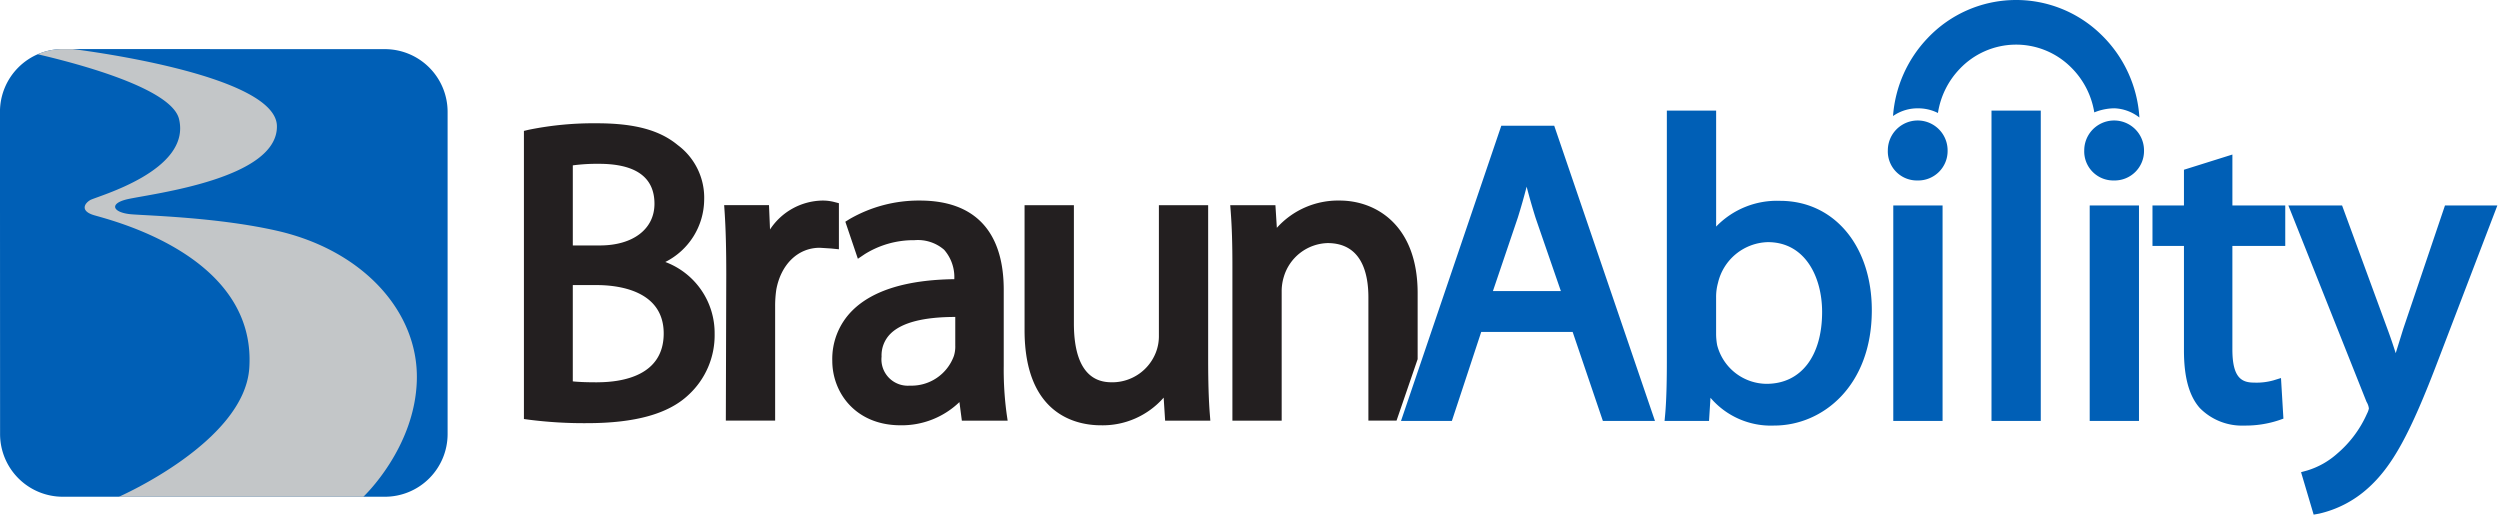
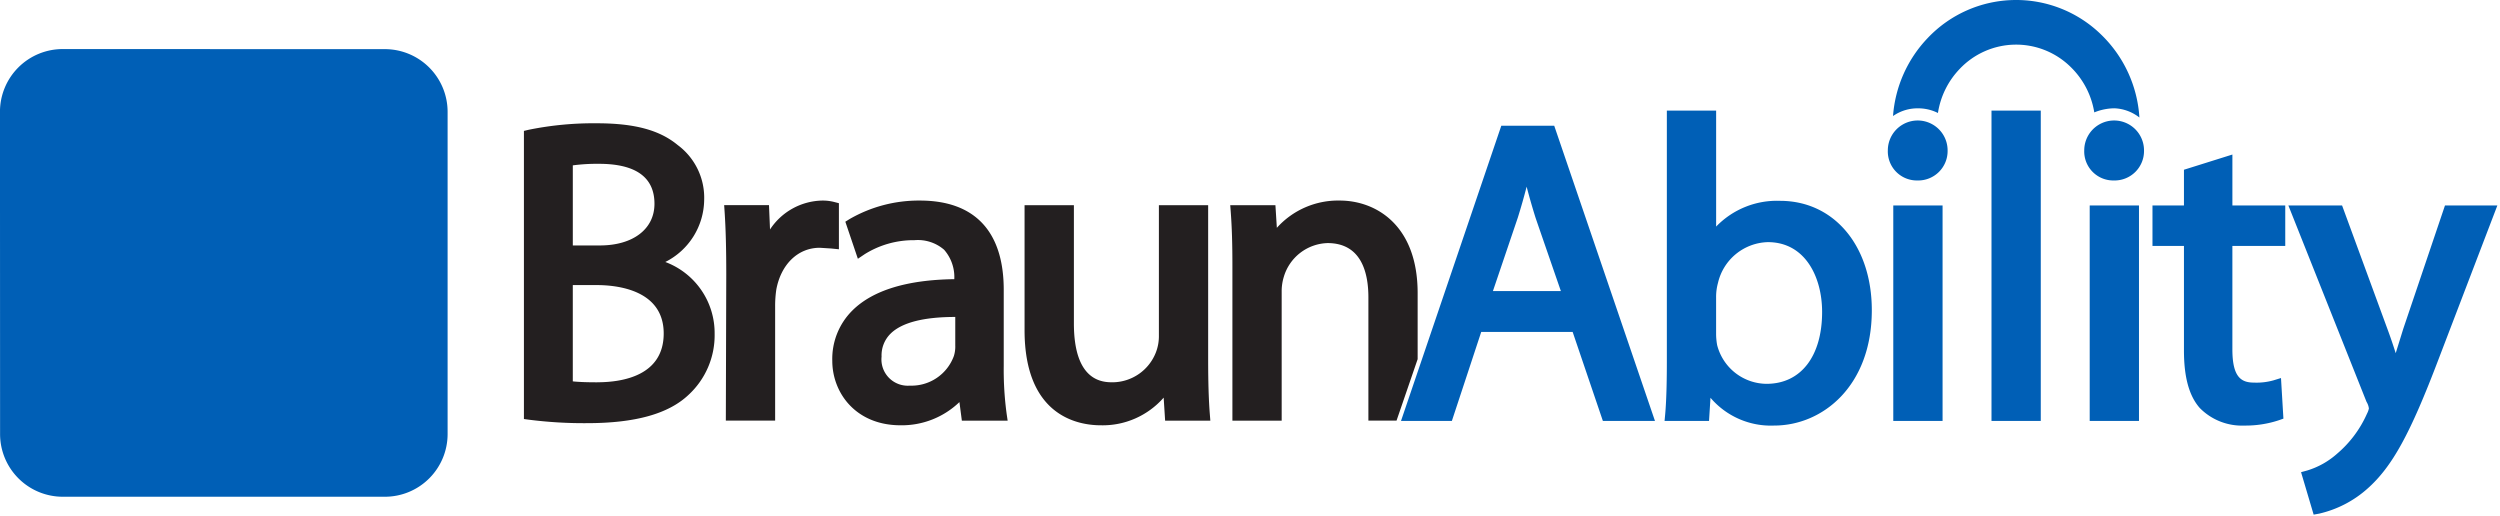
<svg xmlns="http://www.w3.org/2000/svg" width="310" height="64">
  <g fill="none" fill-rule="nonzero">
    <path d="M240.305 14.01a10.103 10.103 0 012.699-5.466 9.636 9.636 0 0113.753-.244 10.081 10.081 0 012.934 5.637 6.794 6.794 0 012.487-.508 5.374 5.374 0 013.108 1.142 15.64 15.64 0 00-4.716-10.254 15.1 15.1 0 00-21.52.384 15.643 15.643 0 00-4.315 9.687 5.307 5.307 0 013.088-.955c.86-.007 1.709.19 2.477.576" fill="#005FB6" />
    <path d="M82.497 32.486a8.724 8.724 0 004.82-7.683 8.126 8.126 0 00-3.277-6.813c-2.243-1.858-5.347-2.703-10.032-2.703-2.838-.03-5.671.24-8.452.804l-.59.141v35.726l.662.09c2.365.3 4.747.441 7.13.424 5.968 0 10.089-1.136 12.594-3.486a10.048 10.048 0 003.262-7.584 9.404 9.404 0 00-6.121-8.917m-11.466-11.98a22.695 22.695 0 013.243-.192c4.568 0 6.884 1.668 6.884 4.955 0 3.139-2.661 5.168-6.78 5.168h-3.346v-9.931h-.001zm3.033 26.901c-1.314 0-2.28-.037-3.033-.115V35.35h2.982c2.494 0 8.29.585 8.29 6 0 5.264-5.16 6.052-8.238 6.052M95.482 28.453l-.127-3.016h-5.559l.055.816c.142 2.143.206 4.553.206 7.807l-.054 18.098h6.114v-14.19c-.003-.691.046-1.381.146-2.065.58-3.138 2.694-5.18 5.384-5.18l1.418.089.96.097v-5.712l-.578-.15c-.47-.12-.952-.18-1.436-.178a7.926 7.926 0 00-6.53 3.588M124.819 51.28a40.751 40.751 0 01-.356-5.92v-9.42c0-7.243-3.595-11.07-10.394-11.07a17.144 17.144 0 00-8.732 2.3l-.516.322 1.555 4.596.831-.56a11.435 11.435 0 016.182-1.745 4.977 4.977 0 013.681 1.186 5.145 5.145 0 011.263 3.649c-5.858.077-10.116 1.376-12.641 3.886a8.456 8.456 0 00-2.488 6.233c0 3.974 2.909 7.998 8.465 7.998a10.3 10.3 0 007.3-2.878l.302 2.306h5.678l-.13-.882zm-6.363-8.369a3.94 3.94 0 01-.169 1.216 5.597 5.597 0 01-5.47 3.692 3.266 3.266 0 01-3.502-3.605 3.777 3.777 0 011.121-2.847c1.402-1.373 4.097-2.065 8.017-2.065v3.613l.003-.004zM143.703 25.441v16.17c.01.698-.11 1.393-.357 2.046a5.81 5.81 0 01-5.331 3.747c-1.2 0-4.852 0-4.852-7.302V25.444h-6.117v15.493c0 10.65 6.614 11.799 9.458 11.799a10.046 10.046 0 007.79-3.43l.182 2.857h5.606l-.065-.826c-.14-1.777-.206-3.94-.206-6.813V25.441h-6.112.004zM175.788 44.533v-8.178c0-8.477-5.207-11.486-9.665-11.486a10.202 10.202 0 00-7.794 3.382l-.177-2.81h-5.603l.062.826c.145 1.927.207 3.947.207 6.76v19.136h6.11V36.195c-.009-.634.08-1.265.266-1.871a5.838 5.838 0 015.422-4.182c4.185 0 5.065 3.66 5.065 6.728v15.286h3.49l2.617-7.623z" fill="#231F20" />
    <path d="M192.722 15.588h-6.56l-12.438 36.607h6.307s3.327-10.08 3.64-11.035h11.337l3.748 11.035h6.459l-12.493-36.607zm-7.6 20.504l3.097-9.139a76.359 76.359 0 001.084-3.807 79.043 79.043 0 001.103 3.847c0 .015 2.259 6.542 3.142 9.099h-8.426zM220.727 24.903a10.475 10.475 0 00-7.926 3.193V13.715h-6.112v31.21c0 1.57-.026 4.493-.206 6.436l-.077.836h5.513l.18-2.874a9.84 9.84 0 007.896 3.446c6.019 0 12.11-4.911 12.11-14.298 0-7.987-4.679-13.568-11.38-13.568m-1.666 22.691a6.376 6.376 0 01-6.132-4.8 7.831 7.831 0 01-.13-1.46v-4.527a6.426 6.426 0 01.233-1.724 6.524 6.524 0 016.182-5.058c4.646 0 6.73 4.348 6.73 8.656 0 5.497-2.638 8.913-6.884 8.913M234.091 18.647a3.6 3.6 0 003.629 3.731h.051a3.65 3.65 0 003.732-3.731 3.706 3.706 0 00-7.412 0M234.767 25.477h6.112v26.719h-6.112zM246.946 13.715h6.11v38.482h-6.11zM258.446 18.647a3.6 3.6 0 003.628 3.731h.053a3.65 3.65 0 003.731-3.731 3.706 3.706 0 00-7.412 0M259.123 25.477h6.111v26.719h-6.111zM270.81 21.048v4.43h-3.903v5.017h3.903v12.971c0 3.304.642 5.633 1.961 7.123a7.317 7.317 0 005.515 2.181c1.466.02 2.924-.206 4.314-.668l.544-.193-.301-5.034-.93.287c-.789.221-1.609.315-2.428.279-1.602 0-2.67-.702-2.67-4.13V30.495h6.557v-5.017h-6.555v-6.315l-6.007 1.885zM303.177 25.477l-5.173 15.298-.937 3.018a62.353 62.353 0 00-1.002-2.935l-5.647-15.38h-6.66l9.688 24.343.015.026c.148.245.245.52.282.804-.048.224-.127.44-.235.642l-.063.14a13.832 13.832 0 01-3.627 4.81 9.891 9.891 0 01-3.732 2.1l-.755.207 1.562 5.264.677-.122a13.54 13.54 0 005.974-3.082c3.086-2.726 5.318-6.795 8.862-16.136l7.266-18.994h-6.503l.008-.003zM47.723 61.596a7.78 7.78 0 007.78-7.78V13.874a7.78 7.78 0 00-7.779-7.78l-39.948-.01a7.78 7.78 0 00-7.78 7.778l.013 39.955a7.78 7.78 0 007.78 7.779h39.934z" fill="#005FB6" />
-     <path d="M9.022 6.083H7.783a7.75 7.75 0 00-3.12.651l.007-.007C10.14 8 21.303 11.03 22.2 14.762c1.548 6.453-10.255 9.592-11.019 10.05-.763.459-1.174 1.328.358 1.836 1.531.508 20.312 4.748 19.373 18.983C30.306 54.804 14.737 61.6 14.737 61.6h30.318s6.428-6.027 6.633-14.495c.206-8.468-6.68-16.032-17.244-18.468-7.295-1.68-16.12-1.895-18.155-2.065-2.323-.196-2.861-1.352-.413-1.887 3.168-.692 18.563-2.524 18.462-9.055C34.237 9.1 8.993 6.082 8.993 6.082h.03l-.001.001z" fill="#C3C6C8" />
  </g>
</svg>